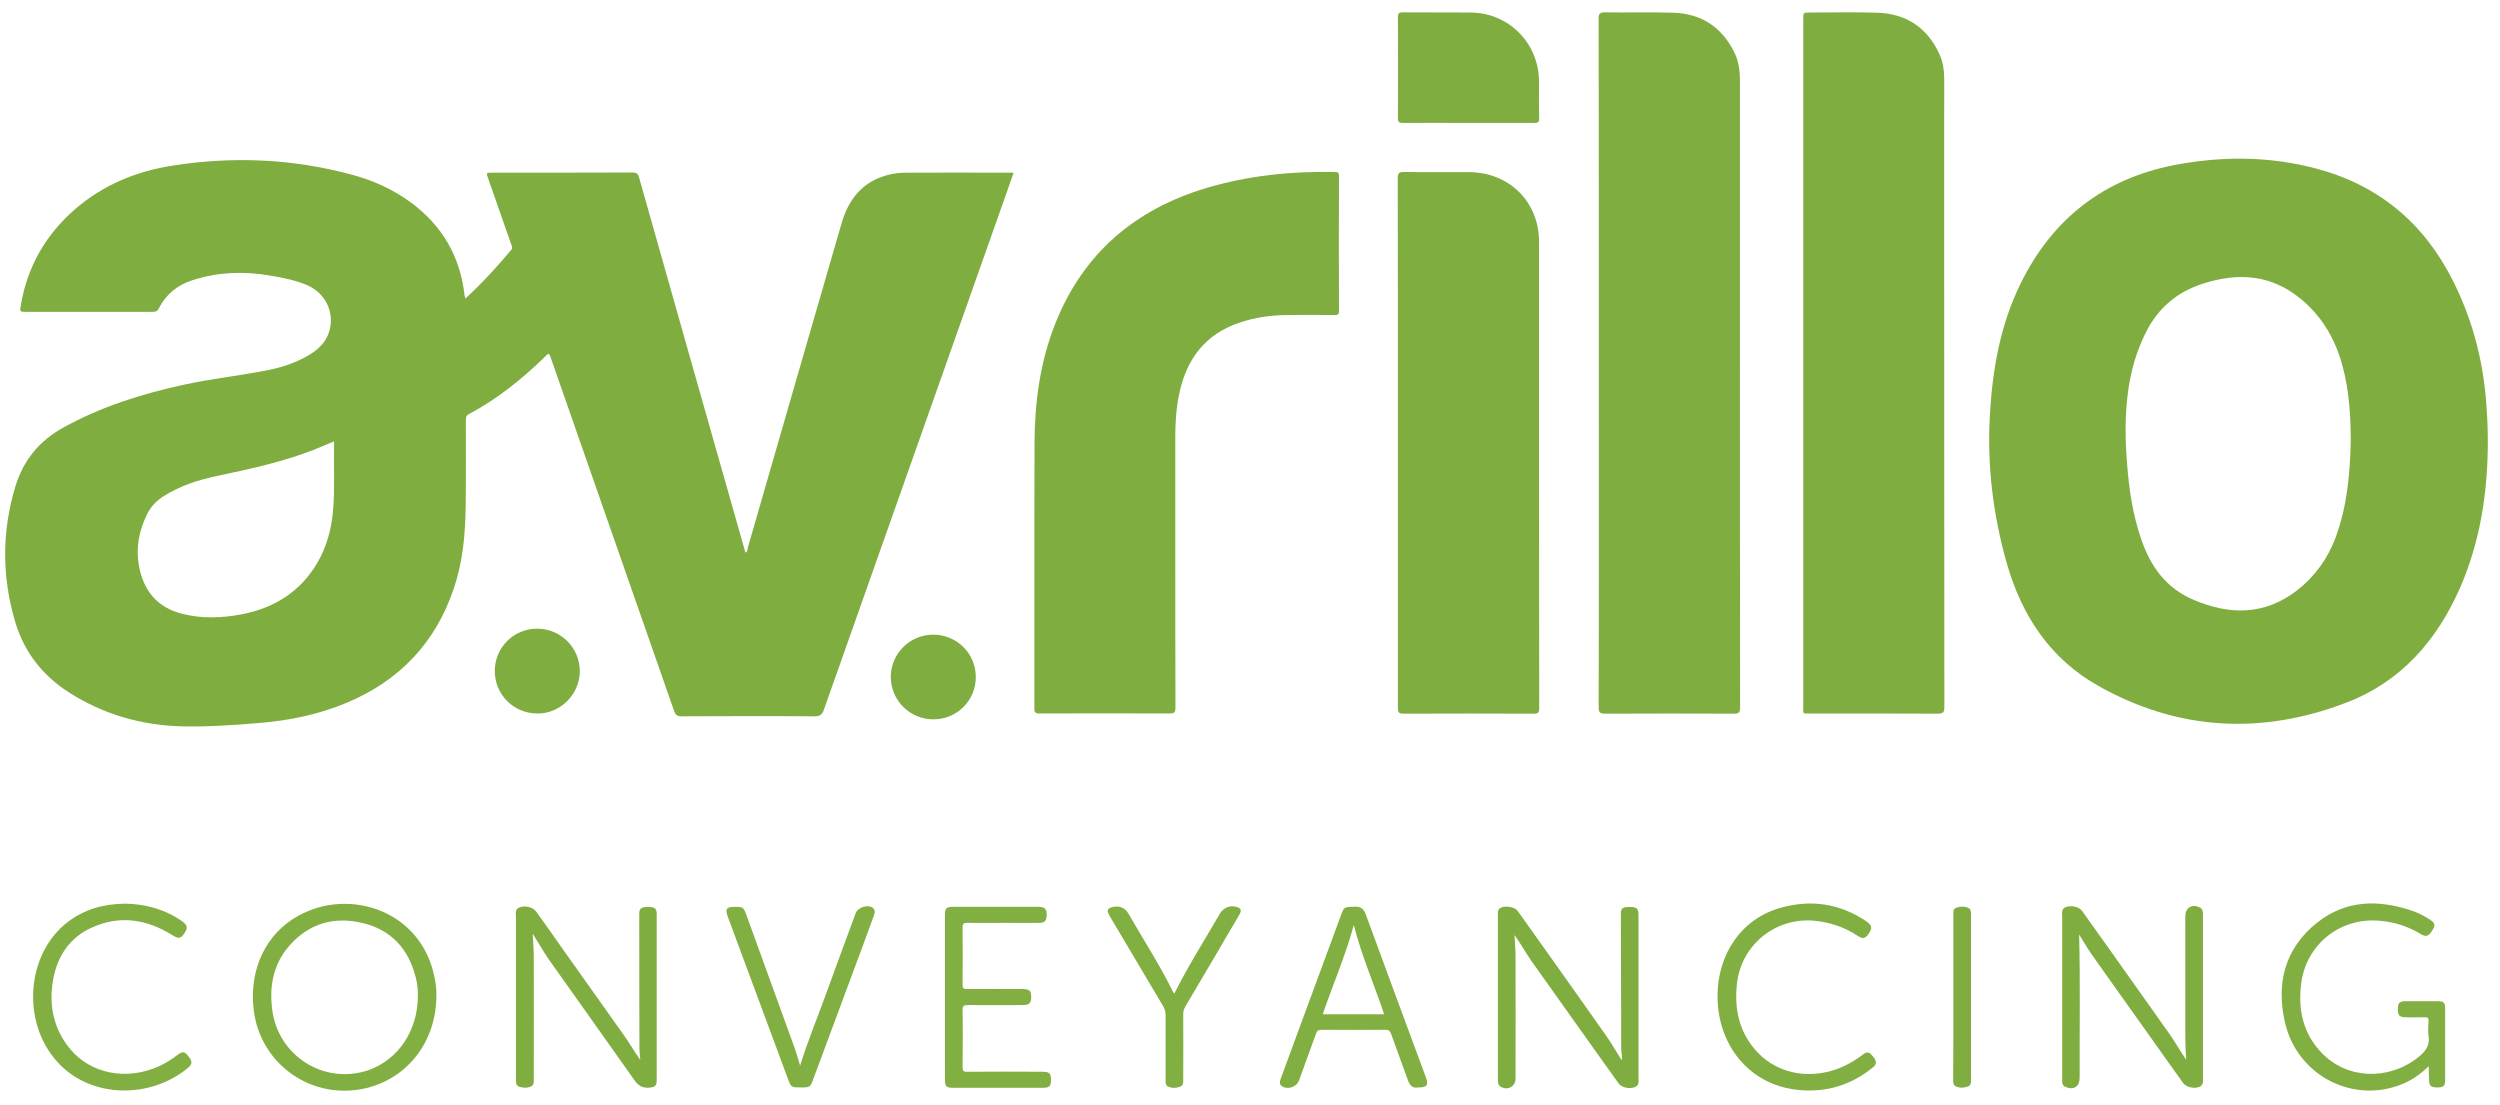
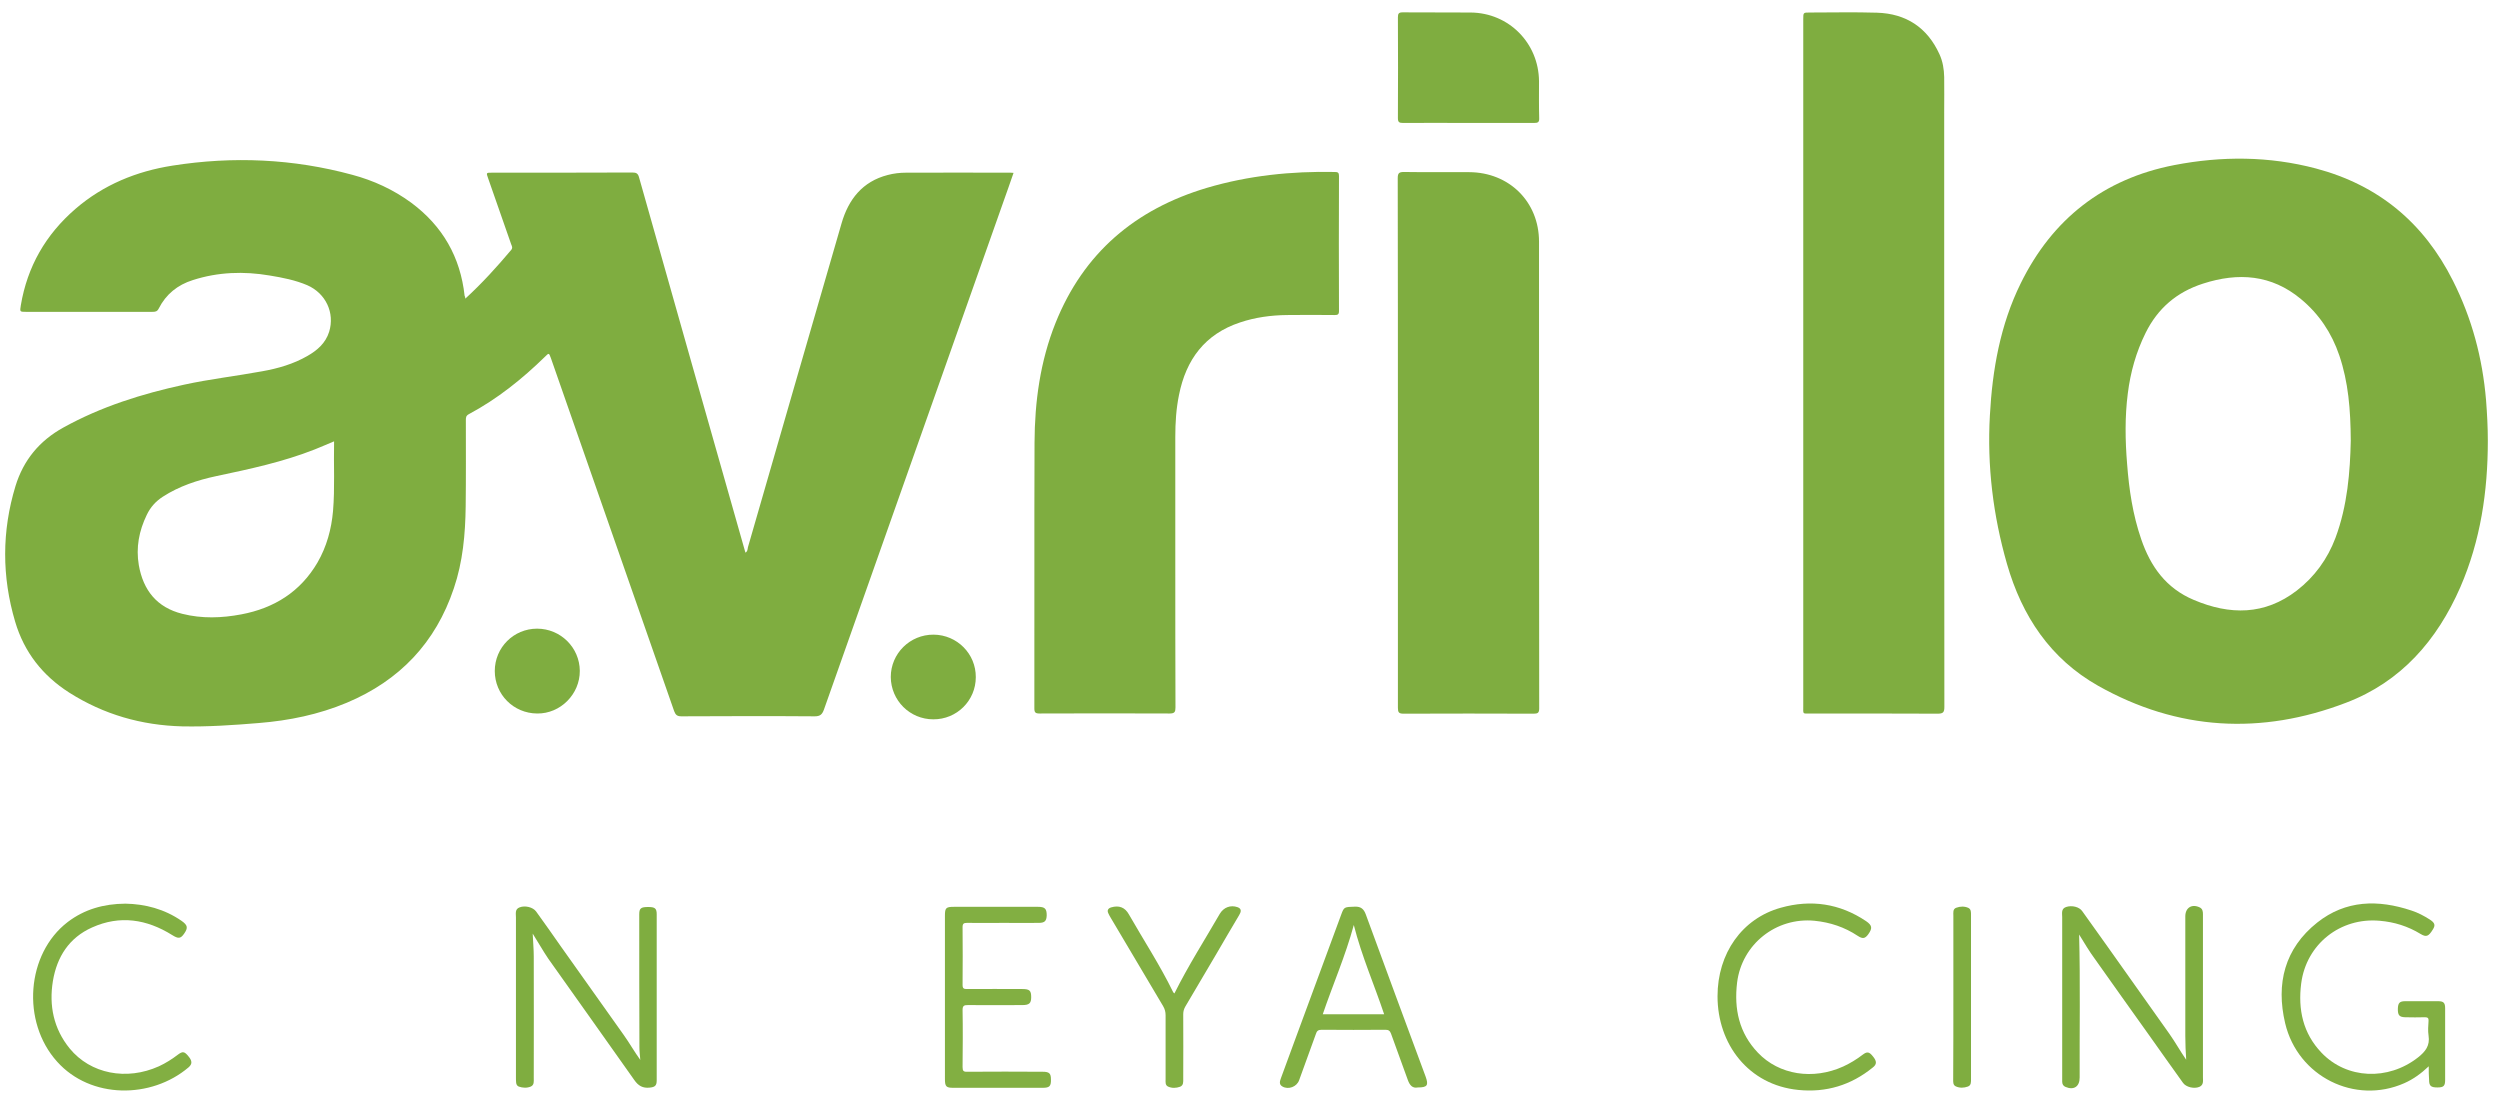
<svg xmlns="http://www.w3.org/2000/svg" version="1.1" id="Layer_1" x="0px" y="0px" viewBox="0 0 1417.3 626.2" style="enable-background:new 0 0 1417.3 626.2;" xml:space="preserve">
  <style type="text/css">
	.st0{fill:#7FAD40;}
	.st1{fill:#82AF42;}
</style>
  <g>
    <path class="st0" d="M263.8,169.3c9.6-8.8,18-18.1,26-27.6c1-1.2,0.4-2.2,0-3.2c-4.4-12.5-8.7-25-13.1-37.5   c-1.1-3.1-1.1-3.1,2.1-3.1c26.6,0,53.1,0,79.7-0.1c2.2,0,3.2,0.5,3.8,2.8c19.8,70,39.6,140,59.5,209.9c0.3,0.9,0.5,1.9,0.8,2.8   c1.3-0.7,1.2-2,1.4-3c17.7-61.2,35.3-122.5,53.1-183.7c3.9-13.5,11.8-23.7,26.2-27.4c3.4-0.9,6.9-1.3,10.3-1.3   c19.8-0.1,39.5,0,59.3,0c0.5,0,0.9,0.1,1.7,0.1c-2,5.7-3.9,11.3-5.9,16.8c-33.9,95.8-67.8,191.7-101.6,287.5   c-1,2.7-2.1,3.8-5.2,3.8c-25.2-0.2-50.4-0.1-75.6,0c-2.4,0-3.3-0.8-4.1-2.9c-23.3-66.8-46.6-133.5-69.9-200.2c-1.1-3-1.1-3-3.3-0.8   c-13,12.7-27.1,24-43.2,32.6c-1.7,0.9-1.7,2-1.7,3.5c0,16.3,0.1,32.6-0.1,48.8c-0.2,15.7-1.6,31.4-6.7,46.4   c-10.3,30.8-30.7,52.3-60.7,64.9c-16,6.7-32.6,10.1-49.8,11.5c-14.5,1.2-29,2.2-43.5,1.9c-23.1-0.6-44.4-6.7-64-19.1   c-15.2-9.7-25.6-23-30.7-40.2c-7.6-25.6-7.6-51.4,0.2-77c4.5-14.6,13.5-25.6,27.1-33.1c21.5-11.9,44.5-19.1,68.4-24.3   c14.7-3.2,29.6-4.9,44.3-7.6c9-1.6,17.7-4.1,25.7-8.7c5.6-3.2,10.3-7.3,12.3-13.7c3.3-10.7-1.9-21.8-12.4-26.4   c-6.8-2.9-14-4.3-21.3-5.5c-14.7-2.5-29.3-2-43.6,2.6c-8.6,2.7-15.2,8-19.3,16.1c-0.9,1.8-2,1.9-3.7,1.9c-23.8,0-47.7,0-71.5,0   c-3.6,0-3.6,0-3-3.7c3.7-22,14.1-40.1,31-54.7c15.9-13.7,34.6-21.3,55-24.5c34.3-5.4,68.4-3.9,101.9,5.2c12,3.2,23.3,8.4,33.4,15.8   c17.8,13.2,27.9,30.8,30.3,52.8C263.7,168.1,263.7,168.4,263.8,169.3z M189.4,250.2c-3.9,1.6-7.4,3.2-11,4.6   c-18,7.1-36.8,11.1-55.7,15.1c-10.8,2.3-21.1,5.7-30.4,11.7c-4,2.6-7,5.9-9.1,10.3c-4.4,9.1-6.2,18.5-4.5,28.5   c2.5,14.2,10.2,24,24.7,27.6c11.1,2.8,22.3,2.4,33.4,0.3c18.6-3.5,33.5-12.8,43.2-29.4c5.2-9,7.9-18.9,8.8-29.2   C189.9,276.6,189.1,263.5,189.4,250.2z" />
    <path class="st0" d="M1410.4,249.9c0,28.6-4.1,56.5-15.6,83c-13.2,30.2-33.7,53.7-64.8,65.5c-48,18.4-95.4,15.8-140.5-9.6   c-27.1-15.3-43.2-39.5-51.7-69.1c-7.9-27.5-11.3-55.6-9.7-84.1c1.4-26,5.9-51.5,17.5-75c17.9-36.4,46.9-59.2,87-67   c26.9-5.2,53.8-5.1,80.3,1.9c35.5,9.4,61.2,30.8,77.7,63.6c10.8,21.4,16.8,44,18.8,67.8C1410,234.7,1410.4,242.3,1410.4,249.9z    M1332.7,249.9c-0.1-17.8-1.4-33.4-6.5-48.4c-4.3-12.7-11.5-23.5-21.8-32c-16.6-13.8-35.4-15.2-55.5-8.7   c-14.9,4.8-25.6,14-32.5,27.9c-5.4,10.9-8.6,22.3-10.1,34.3c-1.7,13.3-1.5,26.7-0.4,40c1.1,14.5,3.2,28.8,8,42.7   c5.3,15.5,14.1,27.8,29.8,34.4c20.5,8.7,40.2,8.7,58.4-5.3c10.1-7.8,17.4-17.9,21.9-29.8C1330.9,286.5,1332.3,267.3,1332.7,249.9z" />
-     <path class="st0" d="M906.4,205.8c0-65,0-130.1-0.1-195.1c0-2.9,0.6-3.7,3.6-3.7c12.8,0.2,25.6-0.2,38.4,0.2   c15.9,0.4,27.6,7.9,34.8,22.2c2.5,5,3.3,10.5,3.3,16.1c0,47.6,0,95.2,0,142.8c0,70.9,0,141.9,0.1,212.8c0,2.8-0.7,3.5-3.5,3.5   c-24.3-0.1-48.7-0.1-73,0c-2.9,0-3.7-0.6-3.7-3.6C906.5,335.8,906.4,270.8,906.4,205.8z" />
    <path class="st0" d="M1022.3,205.7c0-64.9,0-129.9,0-194.8c0-3.8,0-3.8,3.7-3.8c12.7,0,25.4-0.3,38.1,0.1   c16.5,0.5,28.5,8.4,35.4,23.5c1.9,4.1,2.6,8.5,2.7,13c0.1,6.6,0,13.2,0,19.8c0,112.4,0,224.9,0.1,337.3c0,3-0.7,3.8-3.8,3.8   c-23.9-0.1-47.9-0.1-71.8-0.1c-5,0-4.4,0.7-4.4-4.2C1022.3,335.3,1022.3,270.5,1022.3,205.7z" />
    <path class="st0" d="M666.3,318.8c0,27.4,0,54.8,0.1,82.3c0,2.5-0.5,3.4-3.3,3.4c-24.6-0.1-49.2-0.1-73.8,0c-2.3,0-2.9-0.6-2.9-2.9   c0.1-50.2-0.1-100.4,0.1-150.6c0.1-23.3,3.2-46.1,11.9-67.9c15.9-39.7,45.2-64.5,85.8-76.6c23.7-7,48-9.5,72.6-9   c1.8,0,2.3,0.5,2.3,2.3c-0.1,25.5-0.1,51,0,76.5c0,2-0.7,2.3-2.5,2.3c-9-0.1-18-0.1-27,0c-9,0.1-18,1.3-26.6,4.2   c-19.9,6.6-30.6,21-34.6,41.1c-1.6,7.8-2.1,15.7-2.1,23.7C666.3,271.3,666.3,295.1,666.3,318.8z" />
    <path class="st0" d="M792.5,251c0-50,0-100-0.1-150c0-2.9,0.8-3.5,3.6-3.5c12.3,0.2,24.6,0,36.9,0.1c22.7,0.1,39.6,16.8,39.6,39.4   c0,88.2,0,176.4,0.1,264.6c0,2.5-0.8,3-3.1,3c-24.6-0.1-49.2-0.1-73.8,0c-2.7,0-3.2-0.8-3.2-3.3C792.5,351.2,792.5,301.1,792.5,251   z" />
    <path class="st0" d="M832.5,69.7c-12.4,0-24.8-0.1-37.2,0c-2.1,0-2.8-0.5-2.8-2.7c0.1-19.1,0.1-38.2,0-57.2c0-2.1,0.5-2.8,2.7-2.8   c12.9,0.1,25.8,0,38.6,0.1c21.6,0.2,38.5,17.3,38.7,38.9c0,7-0.1,13.9,0.1,20.9c0.1,2.4-0.7,2.8-2.9,2.8   C857.2,69.7,844.8,69.7,832.5,69.7z" />
-     <path class="st1" d="M247.4,564.2c0,25.9-15.8,46.7-39.5,52.6c-30.6,7.5-60.4-13.1-64.1-44.4c-2.7-22.9,7-43.3,25.6-53.4   c29.3-16,69.8-2.4,77,35.4C247.1,557.7,247.5,561.2,247.4,564.2z M236.9,564.8c0.1-3.6-0.3-7.2-1.2-10.6c-4-16.1-13.8-27-30-30.9   c-16.2-3.9-30.6,0.1-41.8,13c-8.9,10.3-11.3,22.6-9.6,35.9c3.2,26.3,29.3,42.9,54.3,34.6C225.7,600.9,236.8,584.4,236.9,564.8z" />
    <path class="st0" d="M302,529.3c0.2,4.8,0.6,8.9,0.6,12.9c0.1,23.1,0,46.1,0,69.2c0,1.7,0.3,3.7-1.7,4.6c-2.2,0.9-4.5,0.8-6.8,0   c-1-0.4-1.4-1.3-1.5-2.3c-0.1-1-0.1-1.9-0.1-2.9c0-30.2,0-60.5,0-90.7c0-2.1-0.7-4.7,2.1-5.7c3.1-1.2,7.5-0.1,9.3,2.3   c4.8,6.6,9.4,13.2,14.1,19.9c11.8,16.7,23.6,33.3,35.5,50c3.3,4.6,6.1,9.6,9.5,14.3c-0.2-2.4-0.5-4.9-0.5-7.3   c-0.1-25.1-0.1-50.2-0.1-75.3c0-3.4,1-4.1,5.1-4.1c3.8,0,4.8,0.8,4.8,4.1c0,31.4,0,62.8,0,94.2c0,3-1,3.8-4,4.1   c-3.9,0.4-6.4-1-8.7-4.3c-16.2-23-32.5-45.8-48.7-68.7C307.9,539.2,305.3,534.5,302,529.3z" />
-     <path class="st0" d="M858.6,530.1c0.2,4.1,0.6,8.2,0.6,12.4c0.1,23,0,45.9,0,68.9c0,4.6-4.4,7-8.4,4.7c-1.5-0.9-1.6-2.3-1.6-3.8   c0-9.3,0-18.6,0-27.9c0-21.5,0-43,0-64.5c0-2.1-0.6-4.5,2.1-5.5c2.7-1,7.4-0.1,8.9,1.8c0.8,1,1.5,2,2.2,3   c15.9,22.4,31.9,44.8,47.7,67.3c3.3,4.6,6.1,9.6,9.3,14.6c0.4-2.3-0.3-4.3-0.3-6.4c-0.1-25.6-0.1-51.2-0.2-76.7   c0-3.2,1.1-3.9,5.4-3.8c3.5,0,4.5,0.9,4.6,4.1c0,17.3,0,34.7,0,52c0,13.6,0,27.1,0,40.7c0,2.1,0.5,4.5-2.3,5.4   c-3.1,1.1-7.3,0.1-9-2.2c-5.6-7.8-11.1-15.6-16.7-23.4c-11-15.5-22-30.9-33-46.4C864.7,539.7,862,534.8,858.6,530.1z" />
    <path class="st0" d="M1178.7,529.8c0.7,27.2,0.2,54.1,0.3,81.1c0,5.1-3.3,7.3-8,5.3c-1.3-0.5-1.9-1.6-1.9-3c0-1.5,0-2.9,0-4.4   c0-29.6,0-59.3,0-88.9c0-2.1-0.7-4.7,2.2-5.7c3.3-1.1,7.5-0.1,9.2,2.4c4.9,6.8,9.8,13.7,14.7,20.6c11.5,16.3,23.1,32.6,34.6,48.8   c3.4,4.8,6.2,9.9,9.6,14.8c-0.3-4.6-0.5-9.1-0.5-13.6c0-22.6,0-45.1,0-67.7c0-4.9,3.7-7.2,8.1-5.1c1.7,0.8,1.9,2.3,1.9,3.9   c0,6.8,0,13.6,0,20.3c0,24,0,48.1,0,72.1c0,2.1,0.5,4.4-2.1,5.5c-3,1.2-7.5,0.1-9.2-2.3c-6.2-8.7-12.4-17.3-18.5-26   c-10.5-14.8-21.1-29.5-31.5-44.3C1184.4,539.3,1181.7,534.6,1178.7,529.8z" />
    <path class="st1" d="M1376.9,604.5c-4.4,4.2-8.9,7.4-13.9,9.6c-27.9,12.3-60.3-3.7-67.5-34c-5.3-22.5-0.3-42.4,18.2-57.1   c16.2-12.8,34.5-13.1,53.4-6.8c3.7,1.2,7.1,3,10.4,5.1c2.9,1.9,3.3,3.2,1.7,5.7c-2.4,3.9-3.7,4.4-6.9,2.5   c-7.2-4.4-14.9-6.8-23.2-7.5c-22.3-2-41.6,13.2-44.5,35.5c-1.9,14.8,1,28.3,11.5,39.3c14.3,15,37.7,16,54.7,2.7   c4.2-3.3,6.9-6.7,6-12.4c-0.4-2.7-0.2-5.6,0-8.4c0.1-1.5-0.5-2-2-2c-3.8,0.1-7.6,0.1-11.3,0c-3.3-0.1-4.2-1.2-4.1-4.9   c0.1-3.2,1-4.2,4.2-4.2c6.2,0,12.4,0,18.6,0c3.1,0,4,0.9,4,4c0,13.6,0,27.1,0,40.7c0,3.4-0.9,4.2-4.4,4.2c-3.7,0-4.7-0.9-4.7-4.3   C1376.9,609.8,1376.9,607.4,1376.9,604.5z" />
    <path class="st1" d="M803.8,616.5c-3,0.6-4.6-1.2-5.7-4.3c-3.1-8.8-6.4-17.4-9.5-26.2c-0.6-1.6-1.4-2.2-3.1-2.2   c-12.1,0.1-24.2,0.1-36.3,0c-1.9,0-2.7,0.7-3.2,2.4c-3.1,8.7-6.3,17.5-9.5,26.2c-1.3,3.7-6,5.5-9.4,3.6c-2.2-1.2-1.5-3.1-0.9-4.8   c2.6-7.2,5.3-14.3,7.9-21.5c8.8-23.8,17.5-47.5,26.3-71.3c1.6-4.3,1.7-4.2,7.8-4.4c3.4-0.1,5,1.4,6.1,4.4   c11.2,30.7,22.6,61.3,33.9,91.9C810,615.3,809.2,616.5,803.8,616.5z M749.9,575c11.7,0,23.2,0,34.8,0   c-5.6-16.8-12.7-32.8-17.2-50.6C762.7,542.1,755.6,558.2,749.9,575z" />
    <path class="st1" d="M535.7,565.3c0-15.4,0-30.8,0-46.2c0-4.4,0.6-5,5.1-5c15.9,0,31.8,0,47.7,0c3.9,0,4.9,1.1,4.9,4.8   c-0.1,3.2-1.1,4.3-4.5,4.3c-6.5,0.1-13,0-19.5,0c-7.1,0-14.1,0.1-21.2,0c-1.8,0-2.5,0.4-2.5,2.4c0.1,10.9,0.1,21.9,0,32.8   c0,2.1,0.8,2.3,2.5,2.3c10.5-0.1,20.9,0,31.4,0c4.1,0,5,0.9,5,4.6c0,3.5-1.1,4.5-5.1,4.5c-10.3,0-20.5,0.1-30.8,0   c-2.1,0-3,0.3-3,2.8c0.2,10.7,0.1,21.5,0,32.3c0,2.2,0.5,2.8,2.7,2.7c14.2-0.1,28.5-0.1,42.7,0c3.7,0,4.7,0.9,4.7,4.3   c0.1,3.9-0.8,4.8-4.7,4.8c-16.9,0-33.7,0-50.6,0c-4.1,0-4.8-0.7-4.8-5C535.7,596.1,535.7,580.7,535.7,565.3z" />
    <path class="st1" d="M71.1,512.3c11.1,0.2,22.1,3,31.9,9.8c3.4,2.4,3.7,3.9,1.4,7.2c-2,2.9-3.3,3-6.8,0.8   c-14.4-9-29.6-11.4-45.4-4.3c-13,5.8-19.9,16.6-22.2,30.3c-2.3,14,0.4,27.1,9.5,38.3c11.8,14.4,32.2,18.4,50.6,10.1   c3.9-1.8,7.5-4.1,10.9-6.7c2.6-1.9,3.6-1.7,5.8,1c2.2,2.6,2.3,4.4,0.1,6.3c-21.2,18-55.5,18-74.5-3.2c-20.4-22.6-17.5-61.2,6-79.2   C47.9,515.5,58.7,512.4,71.1,512.3z" />
    <path class="st1" d="M973.7,564.8c0-24.3,13.9-44.1,35.9-50.2c17.1-4.8,33.4-2.4,48.3,7.6c3.5,2.4,3.7,4,1.3,7.4   c-1.9,2.6-3.2,2.8-6.1,0.9c-7.4-4.9-15.5-7.6-24.4-8.5c-21.8-2.1-41.2,13.3-43.9,35c-1.8,15,1.1,28.6,11.8,39.8   c12,12.6,31.2,15.6,48.4,7.8c3.9-1.8,7.5-4,10.9-6.6c2.6-2,3.8-1.8,6,1c2.1,2.6,2.2,4.4-0.2,6.2c-12.3,10-26.4,14.3-42.2,12.7   C991.2,615.1,973.7,591.9,973.7,564.8z" />
-     <path class="st1" d="M453.6,604.1c4.3-13.9,9.9-27.3,14.8-40.9c5.5-15.2,11.1-30.3,16.7-45.5c1.2-3.3,6.8-5.1,9.6-3.1   c1.8,1.3,1.2,3.1,0.6,4.8c-2,5.6-4.1,11.3-6.2,16.9c-9.4,25.3-18.8,50.6-28.2,75.9c-1.5,4.1-1.9,4.3-6.7,4.3   c-5.5,0-5.7-0.1-7.3-4.3c-11.4-30.8-22.9-61.6-34.3-92.5c-1.6-4.4-0.8-5.6,4-5.6c4.6,0,4.9,0.2,6.5,4.5   c8.9,24.5,17.8,49.1,26.7,73.6C451.3,596.2,452.4,600.2,453.6,604.1z" />
    <path class="st0" d="M280.5,380.4c0-13.3,10.7-24,24-24c13.3,0,24.1,10.7,24.2,23.9c0.1,13.2-11,24.4-24.2,24.2   C291.1,404.4,280.5,393.7,280.5,380.4z" />
    <path class="st0" d="M529.1,407.8c-13.3,0-24-10.7-24.1-24c0-13.3,10.9-24.1,24.3-24c13.3,0.1,24,10.9,23.9,24.1   C553.2,397.2,542.4,407.9,529.1,407.8z" />
    <path class="st1" d="M665.8,563.2c7.8-15.7,17.1-30.2,25.7-45.1c2.2-3.7,6.1-5.2,10.1-3.8c2.5,0.9,2,2.7,0.9,4.5   c-4.3,7.3-8.6,14.5-12.8,21.8c-5.9,10-11.8,20-17.7,30c-0.8,1.4-1.2,2.7-1.2,4.4c0.1,12.2,0,24.4,0,36.6c0,1.8,0.2,3.7-1.8,4.5   c-2.2,0.8-4.6,0.9-6.8-0.1c-1.7-0.8-1.4-2.6-1.4-4.1c0-12.1,0-24.2,0-36.3c0-1.9-0.4-3.5-1.4-5.2c-9.9-16.6-19.8-33.3-29.6-49.9   c-0.5-0.9-1.1-1.8-1.5-2.8c-0.8-1.7,0-2.8,1.7-3.3c4.4-1.3,7.8,0,10,4c8.4,14.7,17.7,28.9,25.1,44.1   C665.1,562.6,665.4,562.8,665.8,563.2z" />
    <path class="st0" d="M1107.4,565.3c0-15.4,0-30.8,0-46.2c0-1.7-0.4-3.8,1.7-4.5c2.2-0.8,4.6-0.9,6.8,0.1c1.6,0.8,1.5,2.5,1.5,4.1   c0,12.6,0,25.2,0,37.8c0,18.3,0,36.6,0,54.9c0,1.8,0.2,3.8-1.8,4.5c-2.2,0.8-4.6,0.9-6.8-0.1c-1.7-0.8-1.5-2.6-1.5-4.1   C1107.4,596.3,1107.4,580.8,1107.4,565.3z" />
  </g>
</svg>